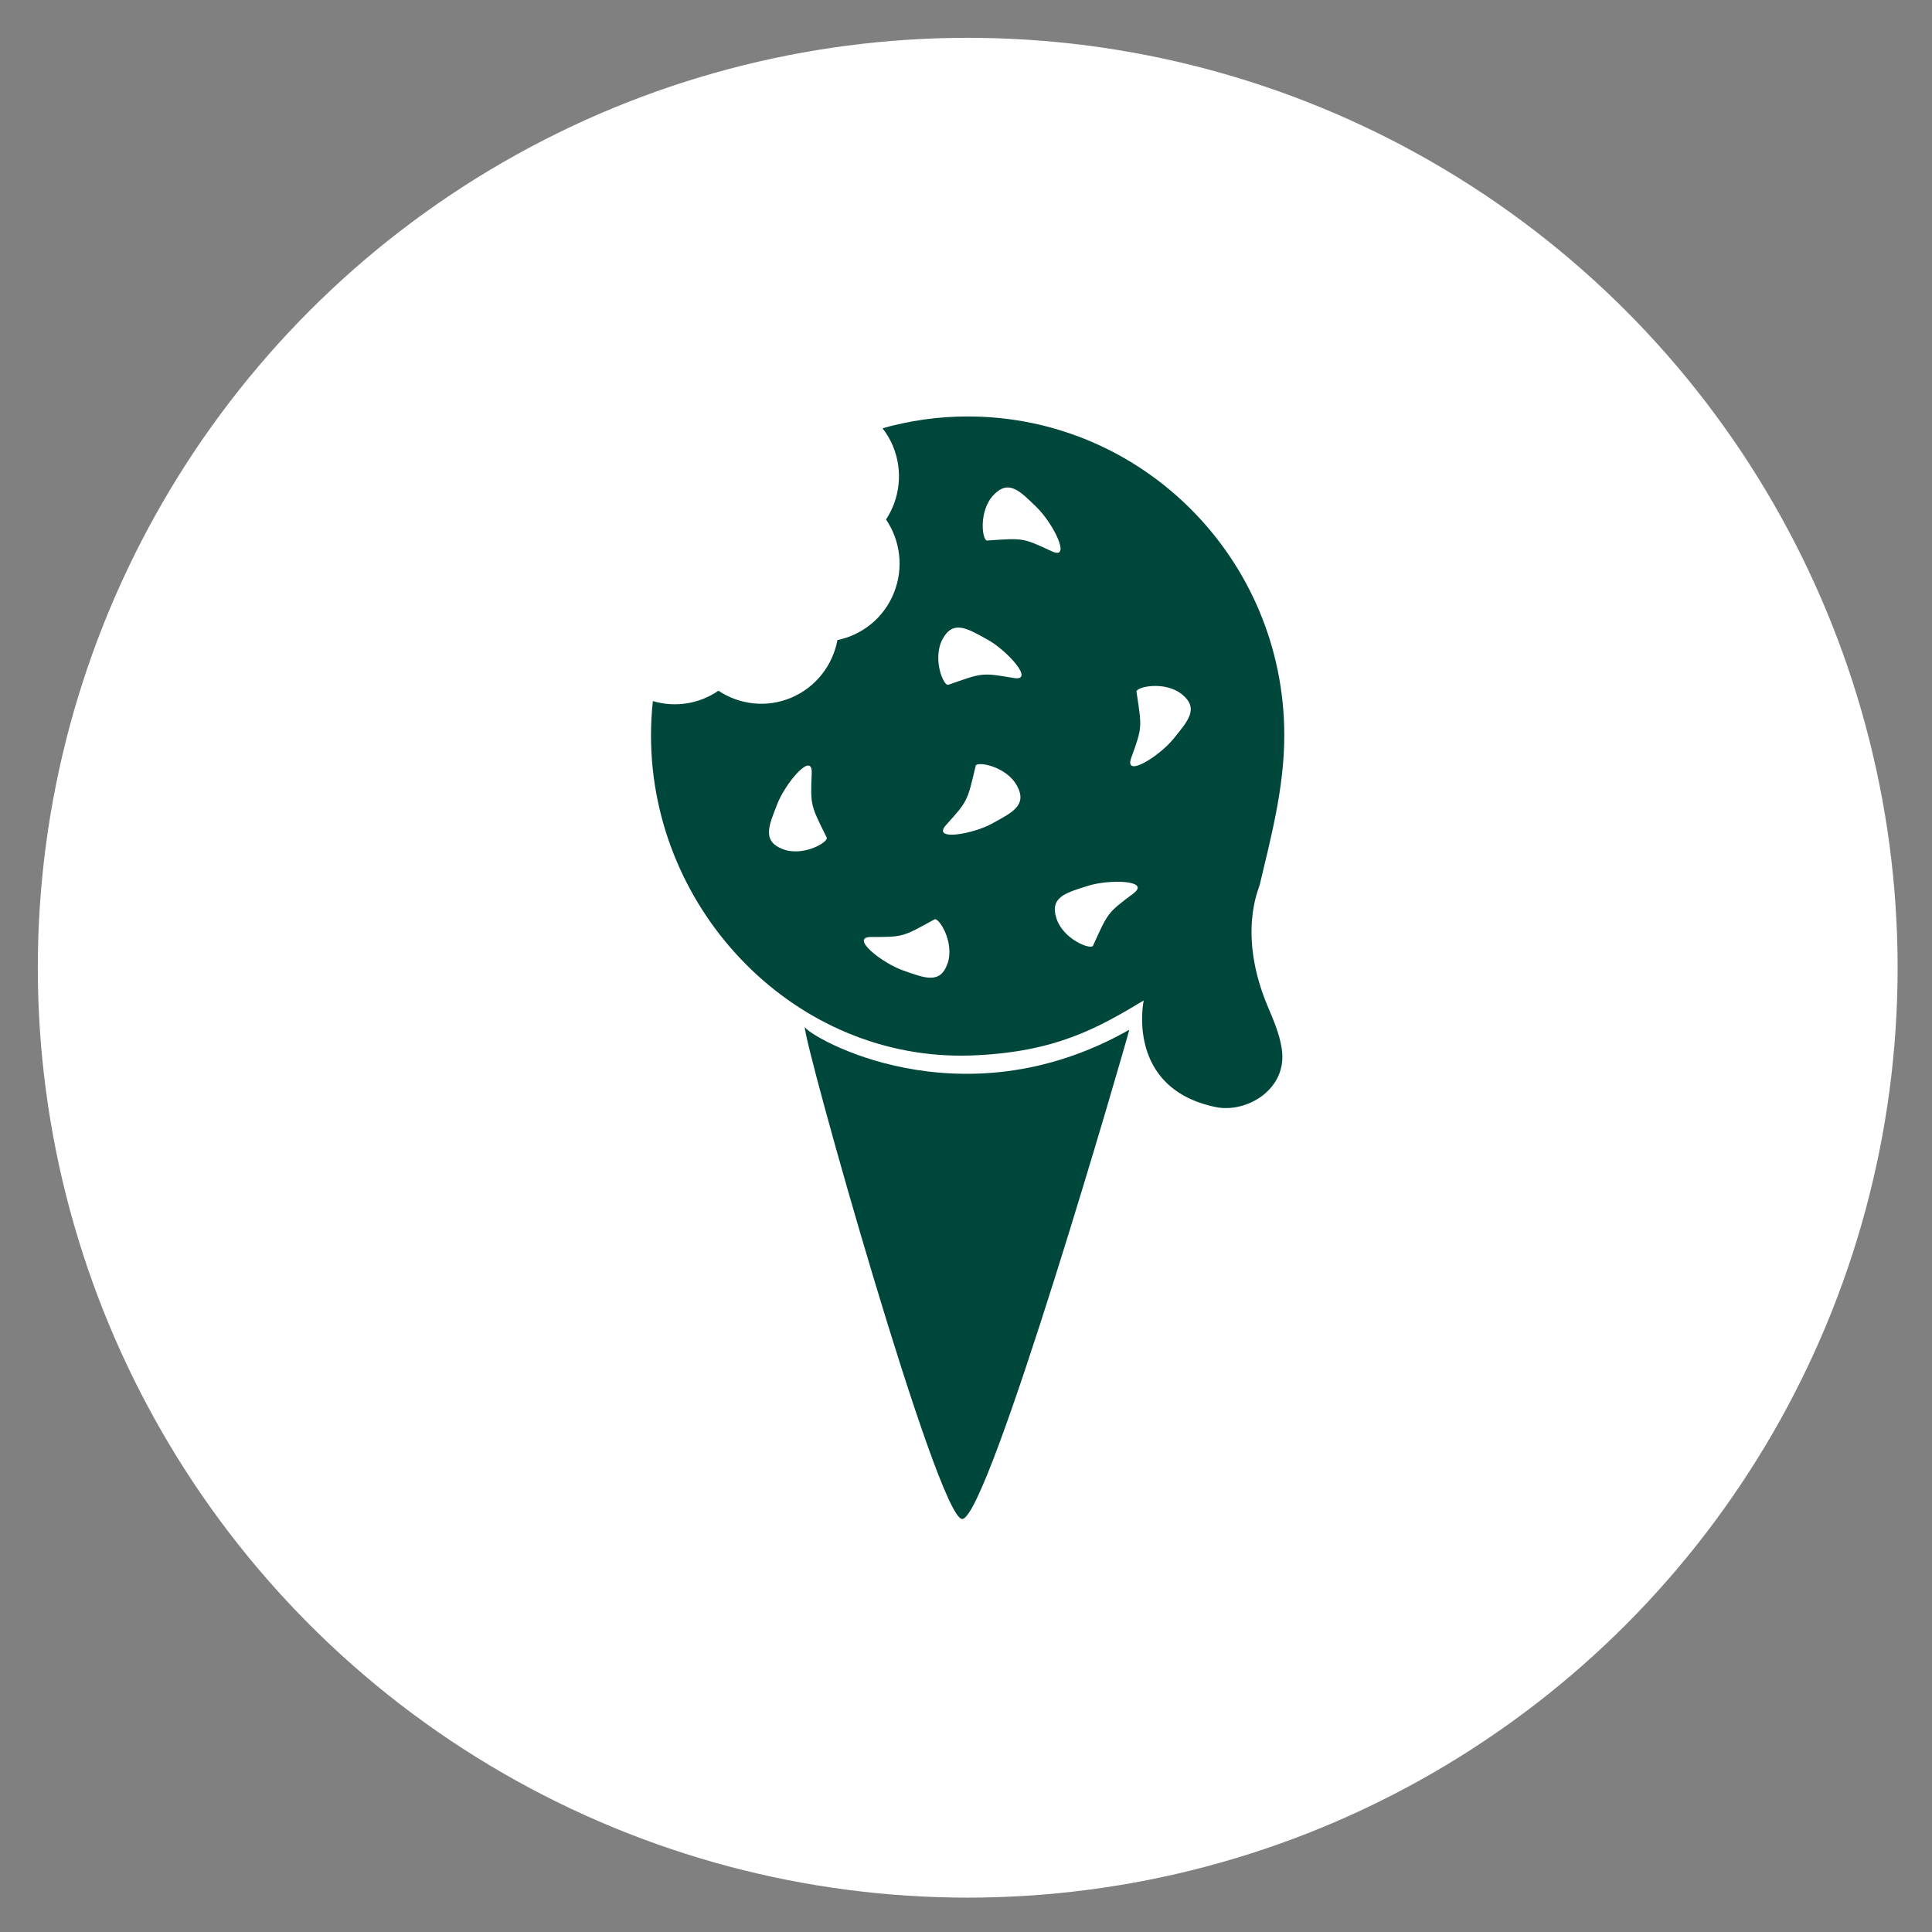
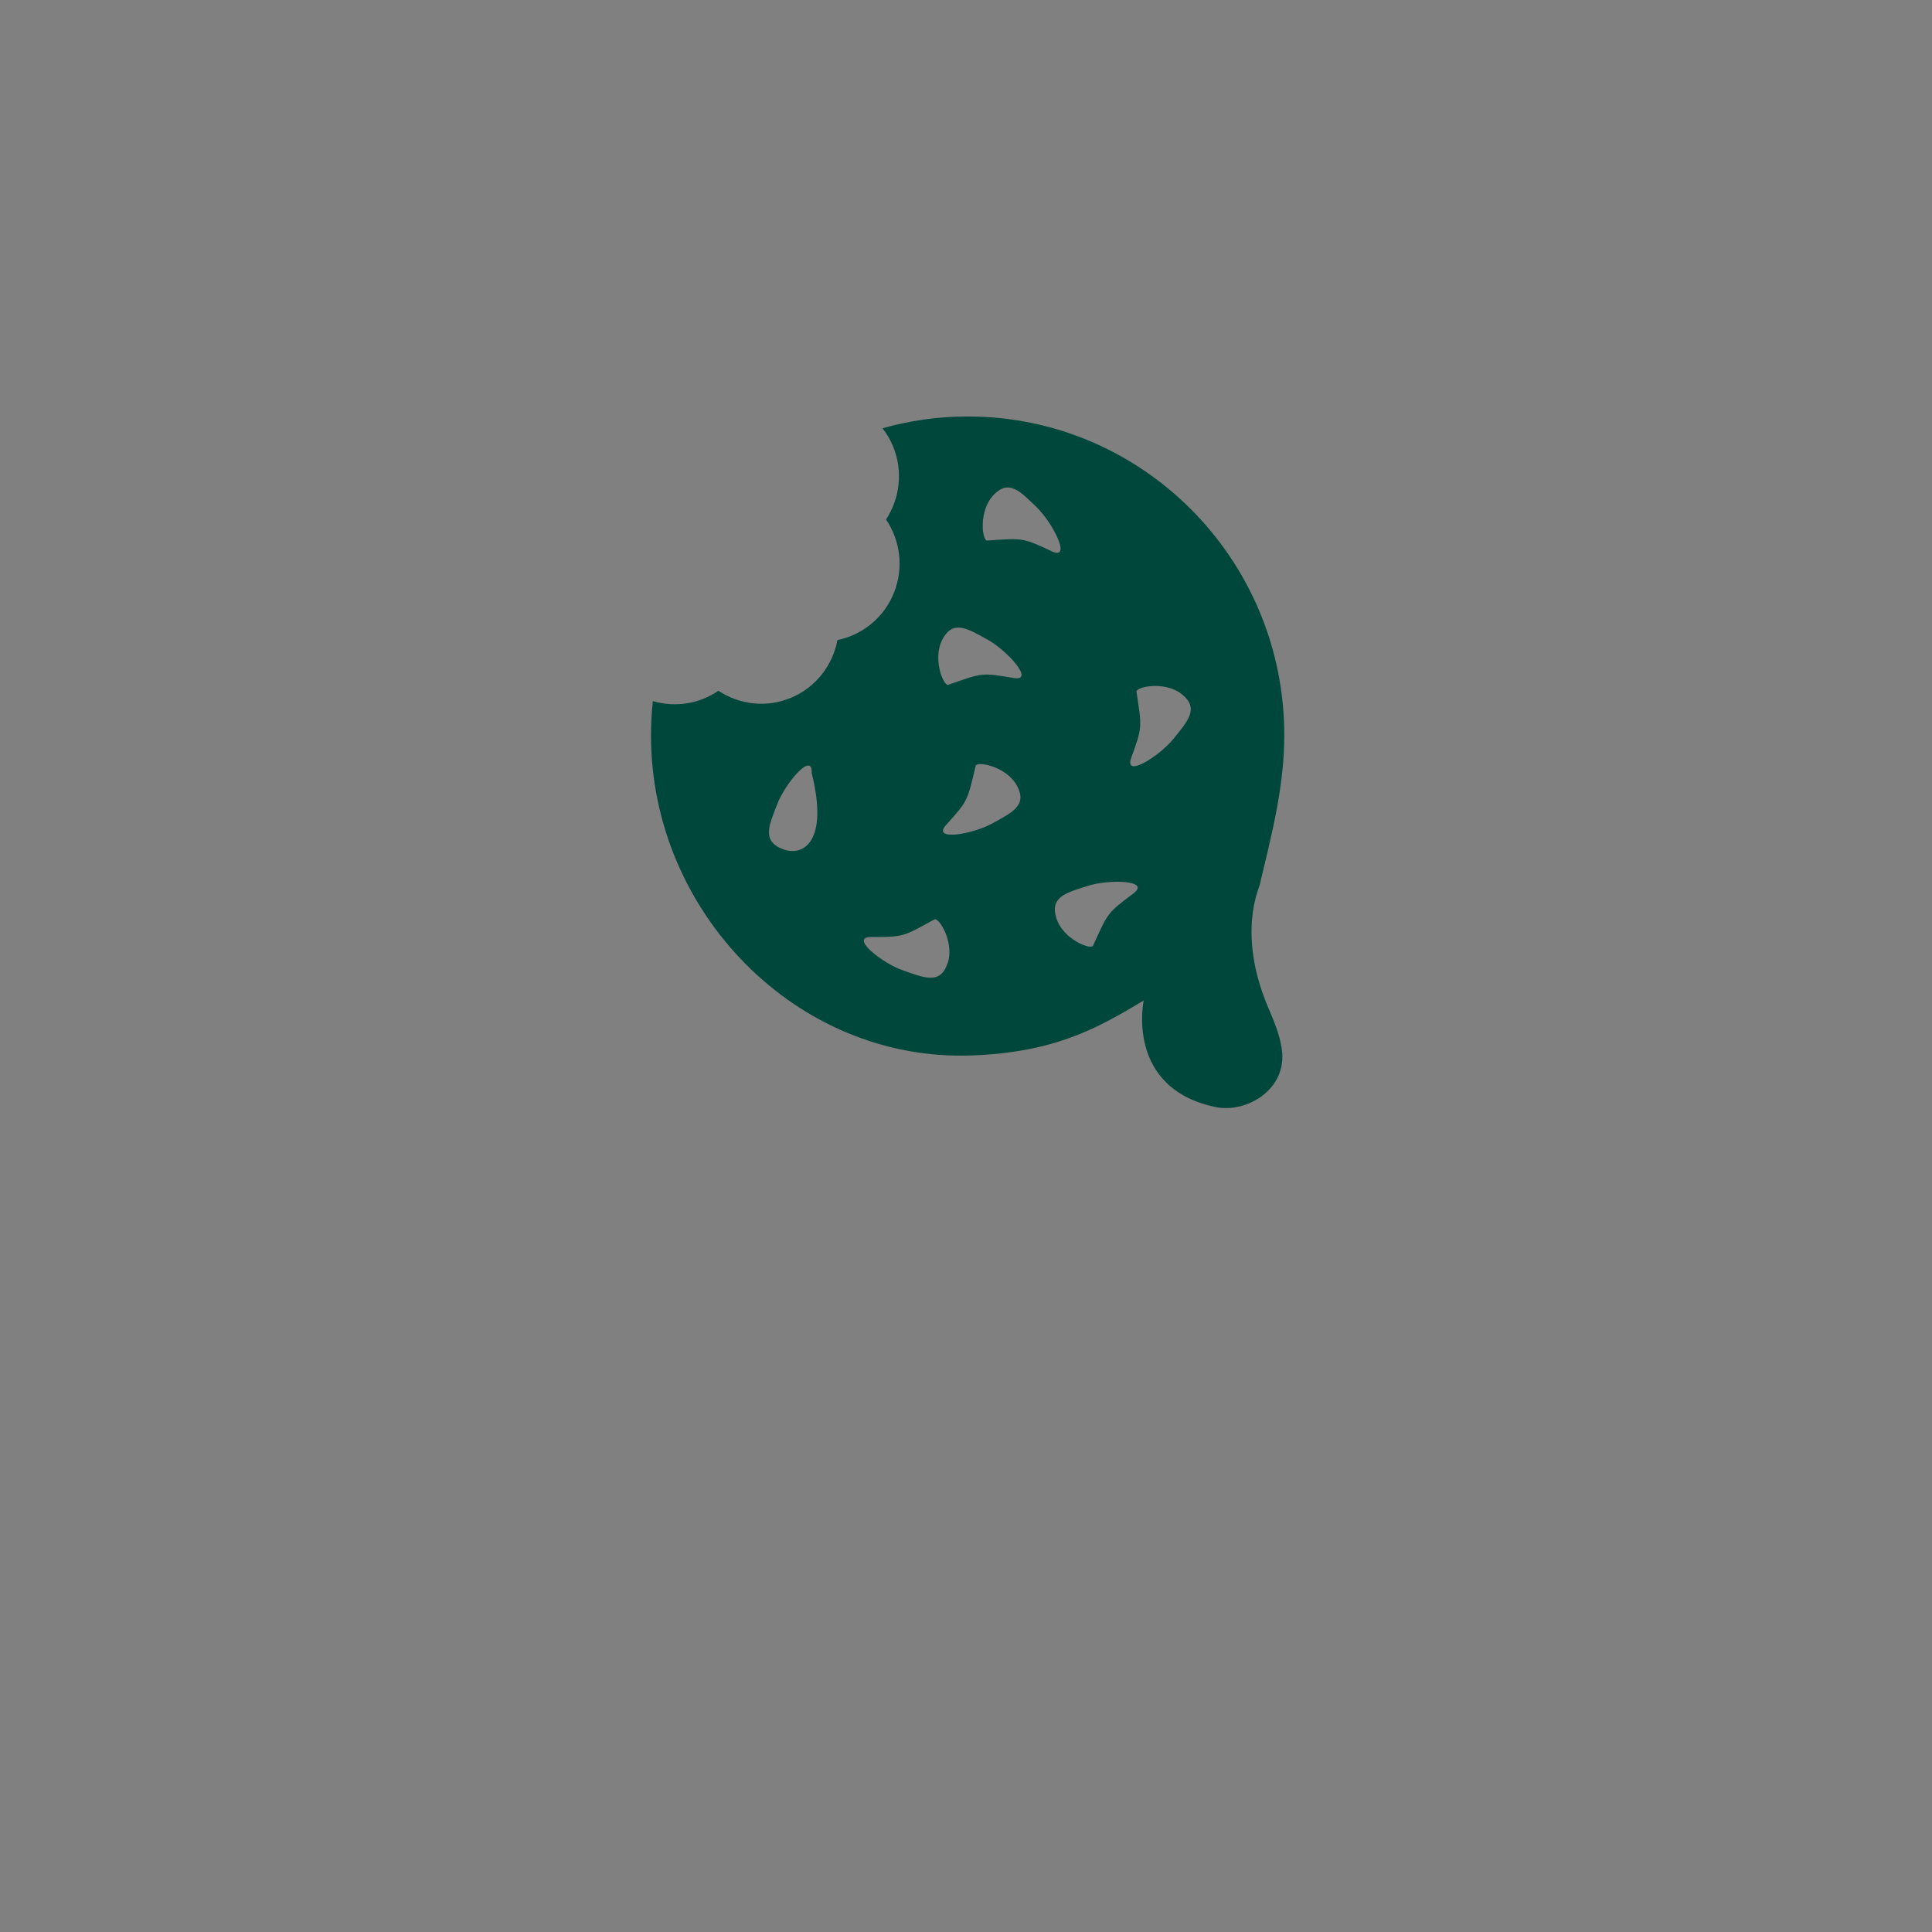
<svg xmlns="http://www.w3.org/2000/svg" fill="none" viewBox="0 0 562 562" height="562" width="562">
  <rect x="0" y="0" width="562" height="562" fill="#808080" stroke="none" />
-   <circle fill="white" r="270.5" cy="281.5" cx="281.5" />
  <g clip-path="url(#clip0_28_97)">
-     <path fill="#00473B" d="M341.363 214.893C337.282 219.976 326.838 226.544 329.077 220.404C332.322 211.481 332.18 211.666 330.593 201.229C330.381 199.83 338.826 197.902 343.871 202.014C348.916 206.126 345.458 209.824 341.363 214.907M329.686 259.912C322.105 265.566 322.318 265.494 317.953 275.089C317.372 276.388 309.253 273.304 307.283 267.079C305.313 260.854 310.216 259.683 316.409 257.699C322.587 255.714 334.901 256.014 329.686 259.897M288.677 239.523C282.995 242.678 270.865 244.777 275.229 239.951C281.592 232.912 281.379 233.04 283.817 222.76C284.143 221.375 292.687 222.817 295.819 228.543C298.951 234.268 294.359 236.381 288.663 239.523M274.195 185.894C277.298 180.155 281.535 182.91 287.232 186.037C292.928 189.164 301.232 198.316 294.841 197.217C285.531 195.618 285.744 195.732 275.839 199.202C274.507 199.673 271.092 191.648 274.195 185.894ZM275.626 280.272C273.515 286.454 268.881 284.441 262.759 282.314C256.624 280.186 246.931 272.548 253.421 272.562C262.858 272.576 262.632 272.505 271.828 267.436C273.061 266.751 277.752 274.09 275.64 280.272M289.031 143.974C293.523 139.262 296.882 143.046 301.572 147.572C306.248 152.098 311.86 163.135 305.979 160.38C297.42 156.368 297.59 156.525 287.132 157.238C285.73 157.338 284.539 148.686 289.031 143.974ZM227.602 246.961C221.552 244.591 223.72 240.008 226.086 233.926C228.439 227.829 236.388 218.363 236.119 224.902C235.736 234.397 235.807 234.183 240.483 243.635C241.107 244.905 233.653 249.346 227.602 246.976M281.493 121.144C272.905 121.144 264.601 122.357 256.723 124.57C257.913 126.112 258.933 127.826 259.727 129.71C262.773 136.992 261.767 144.974 257.743 151.113C261.852 157.196 262.972 165.163 260.024 172.473C257.077 179.798 250.757 184.724 243.601 186.194C242.241 193.419 237.451 199.844 230.224 202.928C222.997 205.998 215.076 204.984 208.982 200.929C203.541 204.67 196.569 205.912 189.909 203.942C189.555 207.24 189.371 210.581 189.371 213.951C189.371 265.209 231.599 308.771 282.428 307.029C307.269 306.172 319.795 298.734 332.69 291.038C332.69 291.038 327.235 316.538 353.62 322.035C362.533 323.891 374.578 316.938 372.864 305.201C372.183 300.533 370.299 296.42 368.641 292.451C359.997 271.605 366.189 258.498 366.43 257.442C369.449 244.491 373.586 229.542 373.586 213.951C373.615 162.693 332.365 121.144 281.493 121.144Z" />
-     <path fill="#00473B" d="M279.891 441.856C272.721 441.856 233.738 303.074 234.107 298.734C235.226 301.461 279.296 327.475 328.496 299.547C327.688 302.988 287.543 441.856 279.891 441.856Z" />
+     <path fill="#00473B" d="M341.363 214.893C337.282 219.976 326.838 226.544 329.077 220.404C332.322 211.481 332.18 211.666 330.593 201.229C330.381 199.83 338.826 197.902 343.871 202.014C348.916 206.126 345.458 209.824 341.363 214.907M329.686 259.912C322.105 265.566 322.318 265.494 317.953 275.089C317.372 276.388 309.253 273.304 307.283 267.079C305.313 260.854 310.216 259.683 316.409 257.699C322.587 255.714 334.901 256.014 329.686 259.897M288.677 239.523C282.995 242.678 270.865 244.777 275.229 239.951C281.592 232.912 281.379 233.04 283.817 222.76C284.143 221.375 292.687 222.817 295.819 228.543C298.951 234.268 294.359 236.381 288.663 239.523M274.195 185.894C277.298 180.155 281.535 182.91 287.232 186.037C292.928 189.164 301.232 198.316 294.841 197.217C285.531 195.618 285.744 195.732 275.839 199.202C274.507 199.673 271.092 191.648 274.195 185.894ZM275.626 280.272C273.515 286.454 268.881 284.441 262.759 282.314C256.624 280.186 246.931 272.548 253.421 272.562C262.858 272.576 262.632 272.505 271.828 267.436C273.061 266.751 277.752 274.09 275.64 280.272M289.031 143.974C293.523 139.262 296.882 143.046 301.572 147.572C306.248 152.098 311.86 163.135 305.979 160.38C297.42 156.368 297.59 156.525 287.132 157.238C285.73 157.338 284.539 148.686 289.031 143.974ZM227.602 246.961C221.552 244.591 223.72 240.008 226.086 233.926C228.439 227.829 236.388 218.363 236.119 224.902C241.107 244.905 233.653 249.346 227.602 246.976M281.493 121.144C272.905 121.144 264.601 122.357 256.723 124.57C257.913 126.112 258.933 127.826 259.727 129.71C262.773 136.992 261.767 144.974 257.743 151.113C261.852 157.196 262.972 165.163 260.024 172.473C257.077 179.798 250.757 184.724 243.601 186.194C242.241 193.419 237.451 199.844 230.224 202.928C222.997 205.998 215.076 204.984 208.982 200.929C203.541 204.67 196.569 205.912 189.909 203.942C189.555 207.24 189.371 210.581 189.371 213.951C189.371 265.209 231.599 308.771 282.428 307.029C307.269 306.172 319.795 298.734 332.69 291.038C332.69 291.038 327.235 316.538 353.62 322.035C362.533 323.891 374.578 316.938 372.864 305.201C372.183 300.533 370.299 296.42 368.641 292.451C359.997 271.605 366.189 258.498 366.43 257.442C369.449 244.491 373.586 229.542 373.586 213.951C373.615 162.693 332.365 121.144 281.493 121.144Z" />
  </g>
  <defs>
    <clipPath id="clip0_28_97">
      <rect transform="translate(189.174 121.144)" fill="white" height="320.713" width="184.653" />
    </clipPath>
  </defs>
</svg>